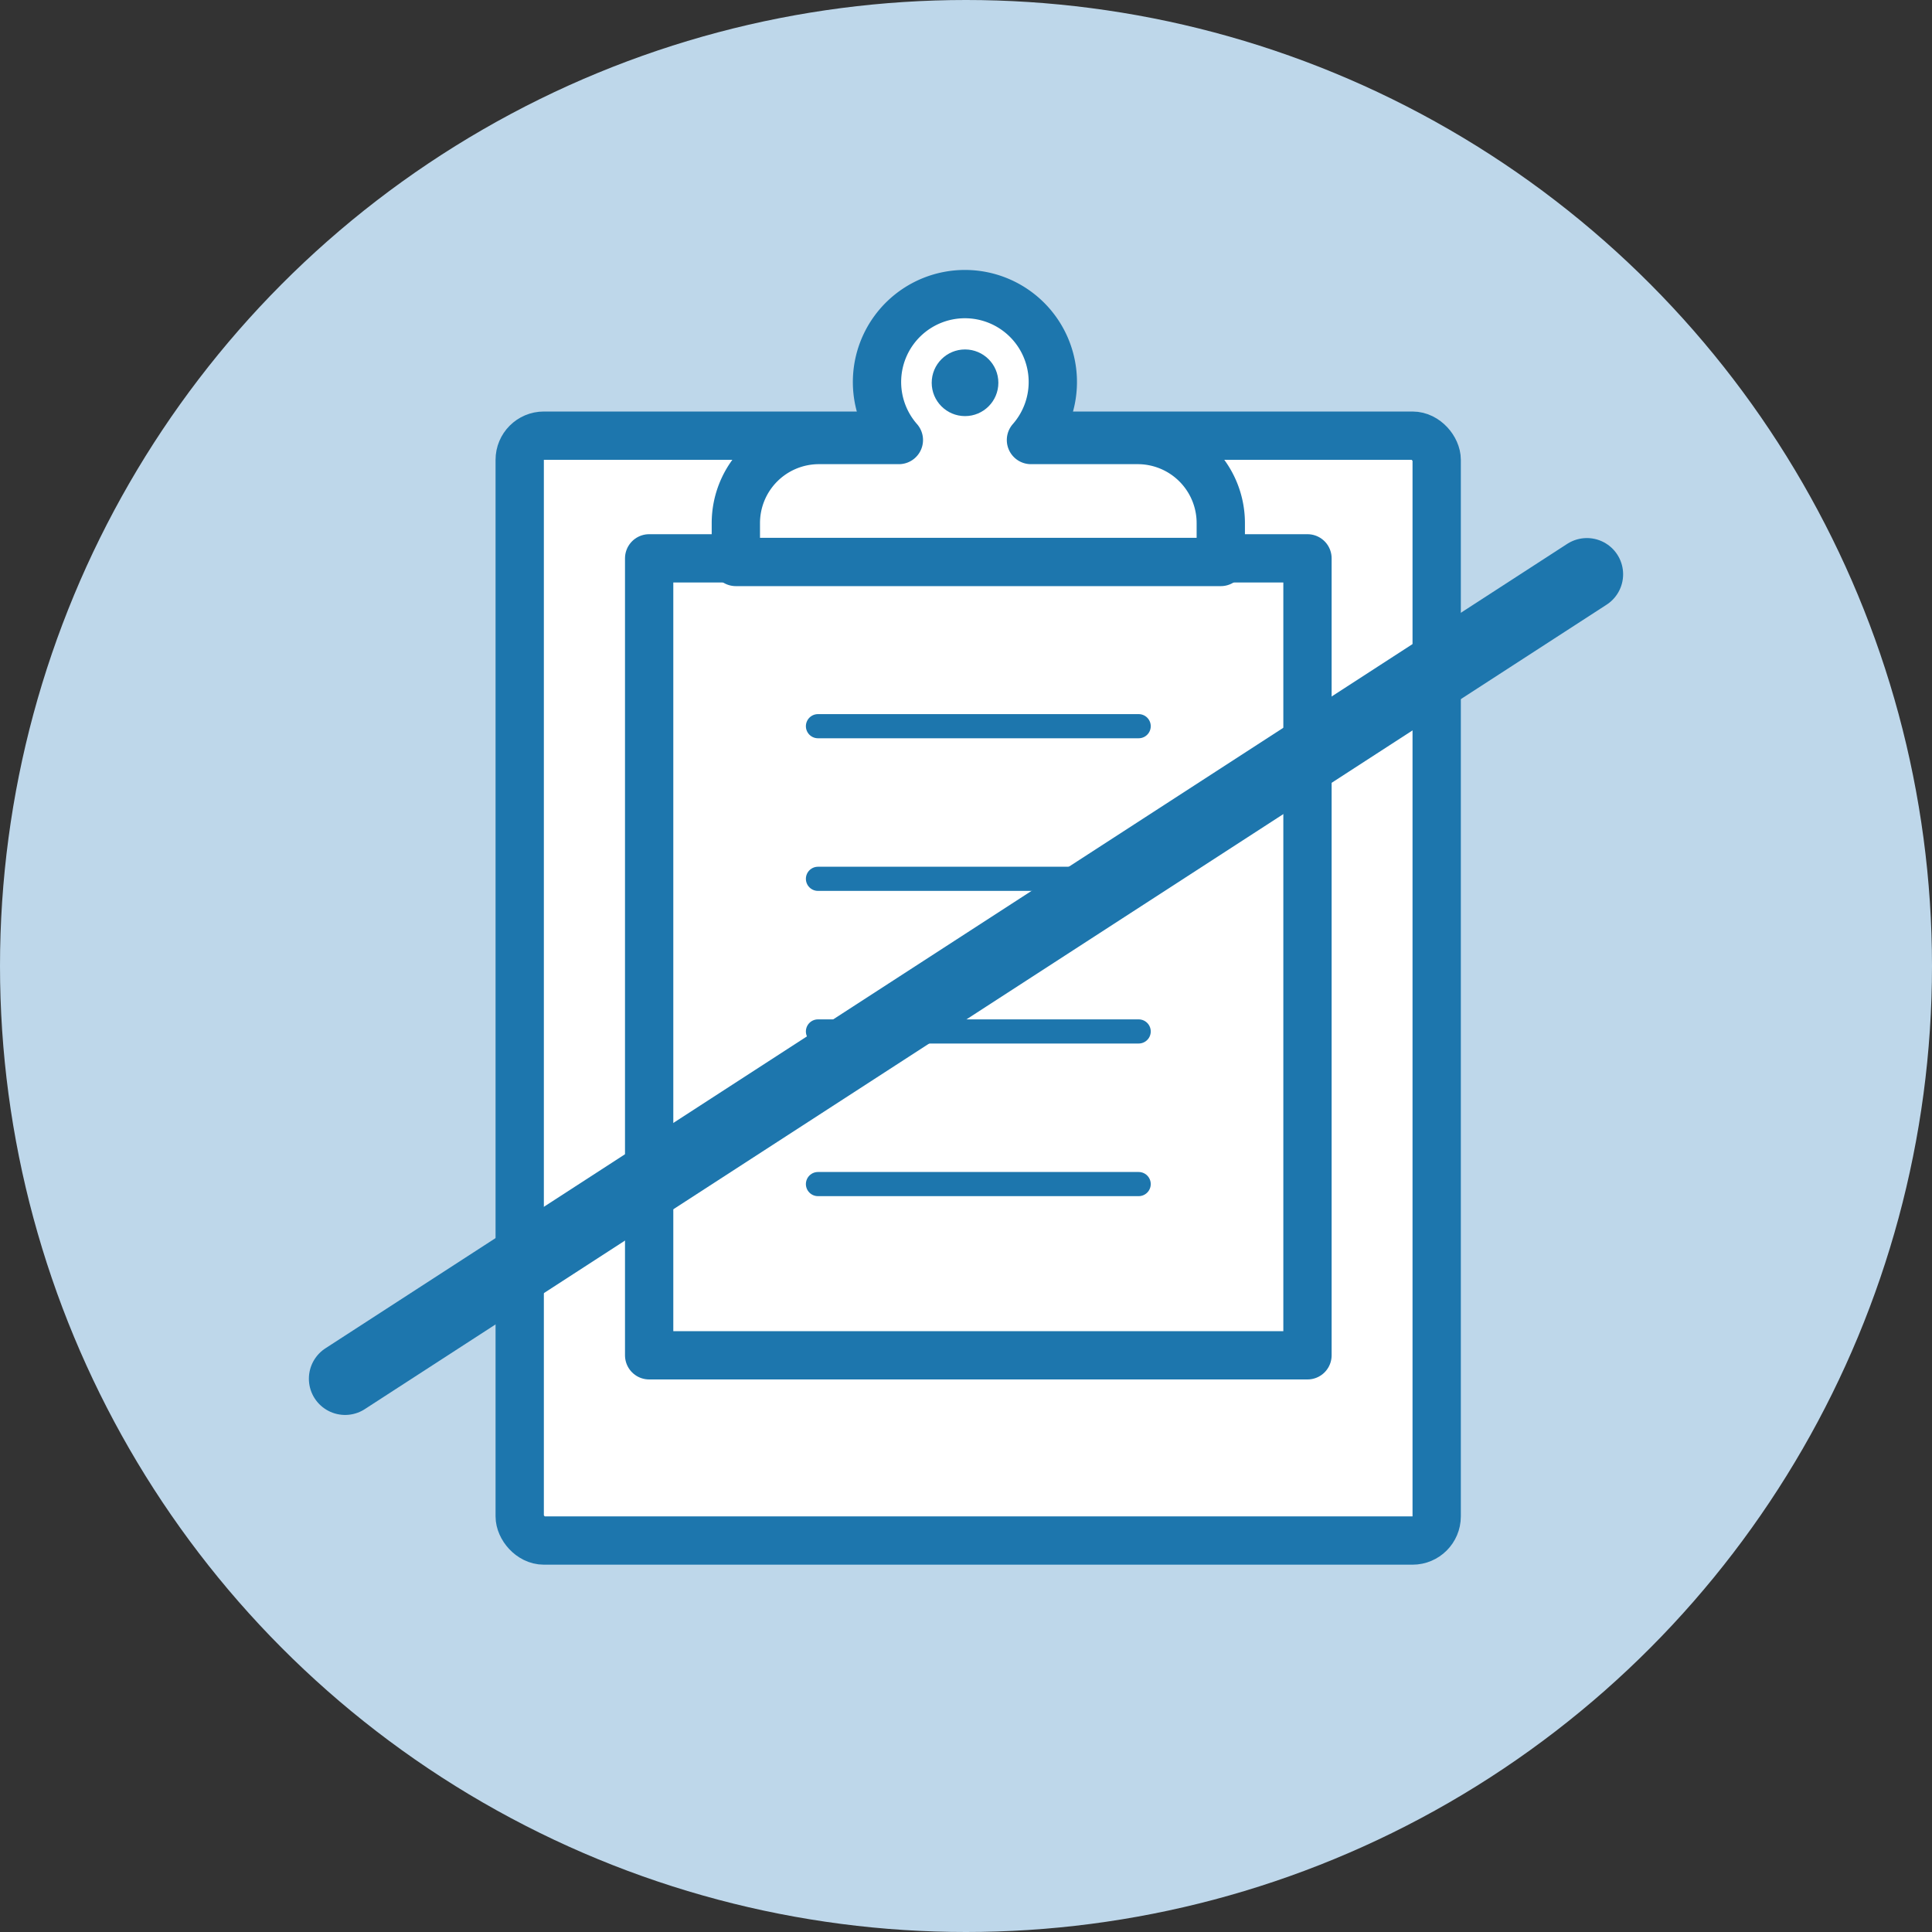
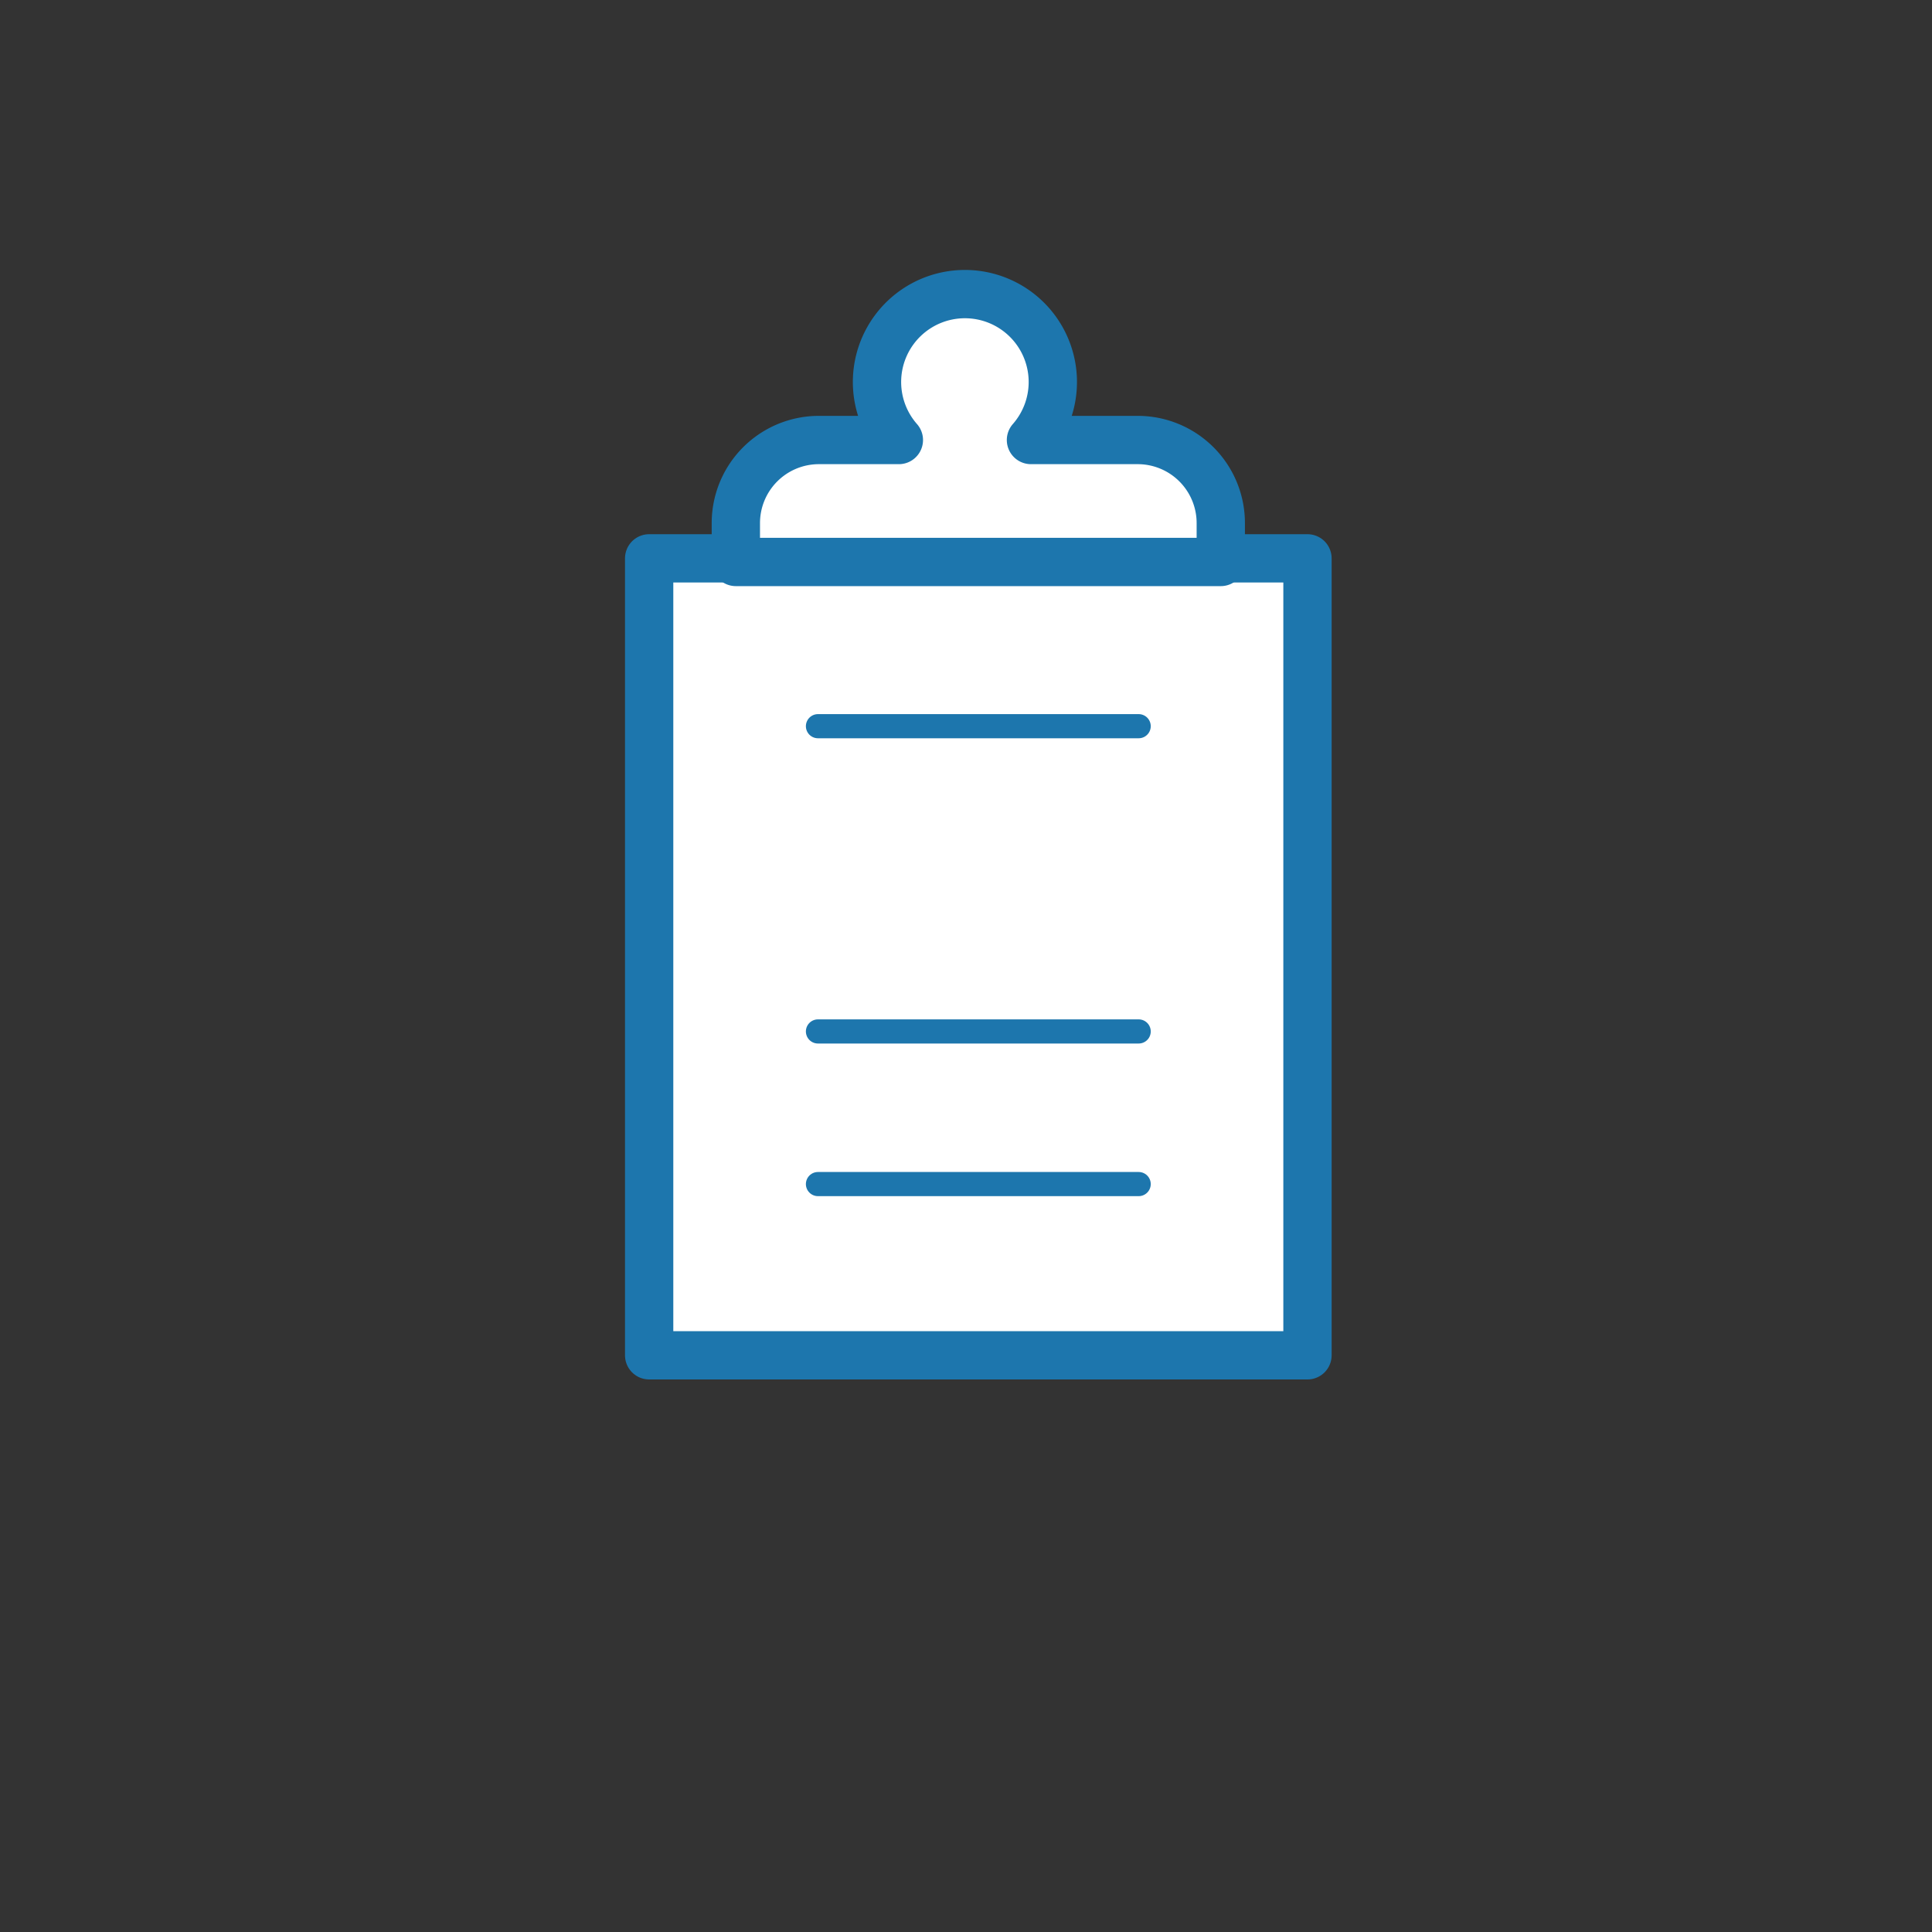
<svg xmlns="http://www.w3.org/2000/svg" viewBox="0 0 80 80">
  <rect x="0" y="0" width="80" height="80" fill="#333333" stroke="none" />
  <defs>
    <style>.cls-1{fill:#bed7ea;}.cls-2{fill:#fff;stroke-width:2px;}.cls-2,.cls-4,.cls-5{stroke:#1d76ad;stroke-linecap:round;stroke-linejoin:round;}.cls-3{fill:#1d76ad;}.cls-4,.cls-5{fill:none;}.cls-5{stroke-width:3px;}</style>
  </defs>
  <title>signup_nocontracts</title>
  <g id="Layer_2" data-name="Layer 2">
    <g id="Layer_1-2" data-name="Layer 1">
-       <circle class="cls-1" cx="40" cy="40" r="40" />
-       <rect class="cls-2" x="21.52" y="18.04" width="37.97" height="45.75" rx="1" ry="1" />
      <rect class="cls-2" x="26.88" y="23.12" width="27.26" height="33" />
      <path class="cls-2" d="M42.69,18.22a3.64,3.64,0,1,0-5.47,0H33.91a3.44,3.44,0,0,0-3.44,3.44v1.61H50.55V21.66a3.44,3.44,0,0,0-3.44-3.44Z" />
-       <circle class="cls-3" cx="39.96" cy="15.85" r="1.38" />
      <line class="cls-4" x1="33.87" y1="30.07" x2="47.15" y2="30.07" />
-       <line class="cls-4" x1="33.87" y1="36.39" x2="47.15" y2="36.39" />
      <line class="cls-4" x1="33.87" y1="42.71" x2="47.15" y2="42.71" />
      <line class="cls-4" x1="33.87" y1="49.03" x2="47.15" y2="49.03" />
-       <line class="cls-5" x1="14.29" y1="57.09" x2="65.71" y2="23.78" />
    </g>
  </g>
</svg>